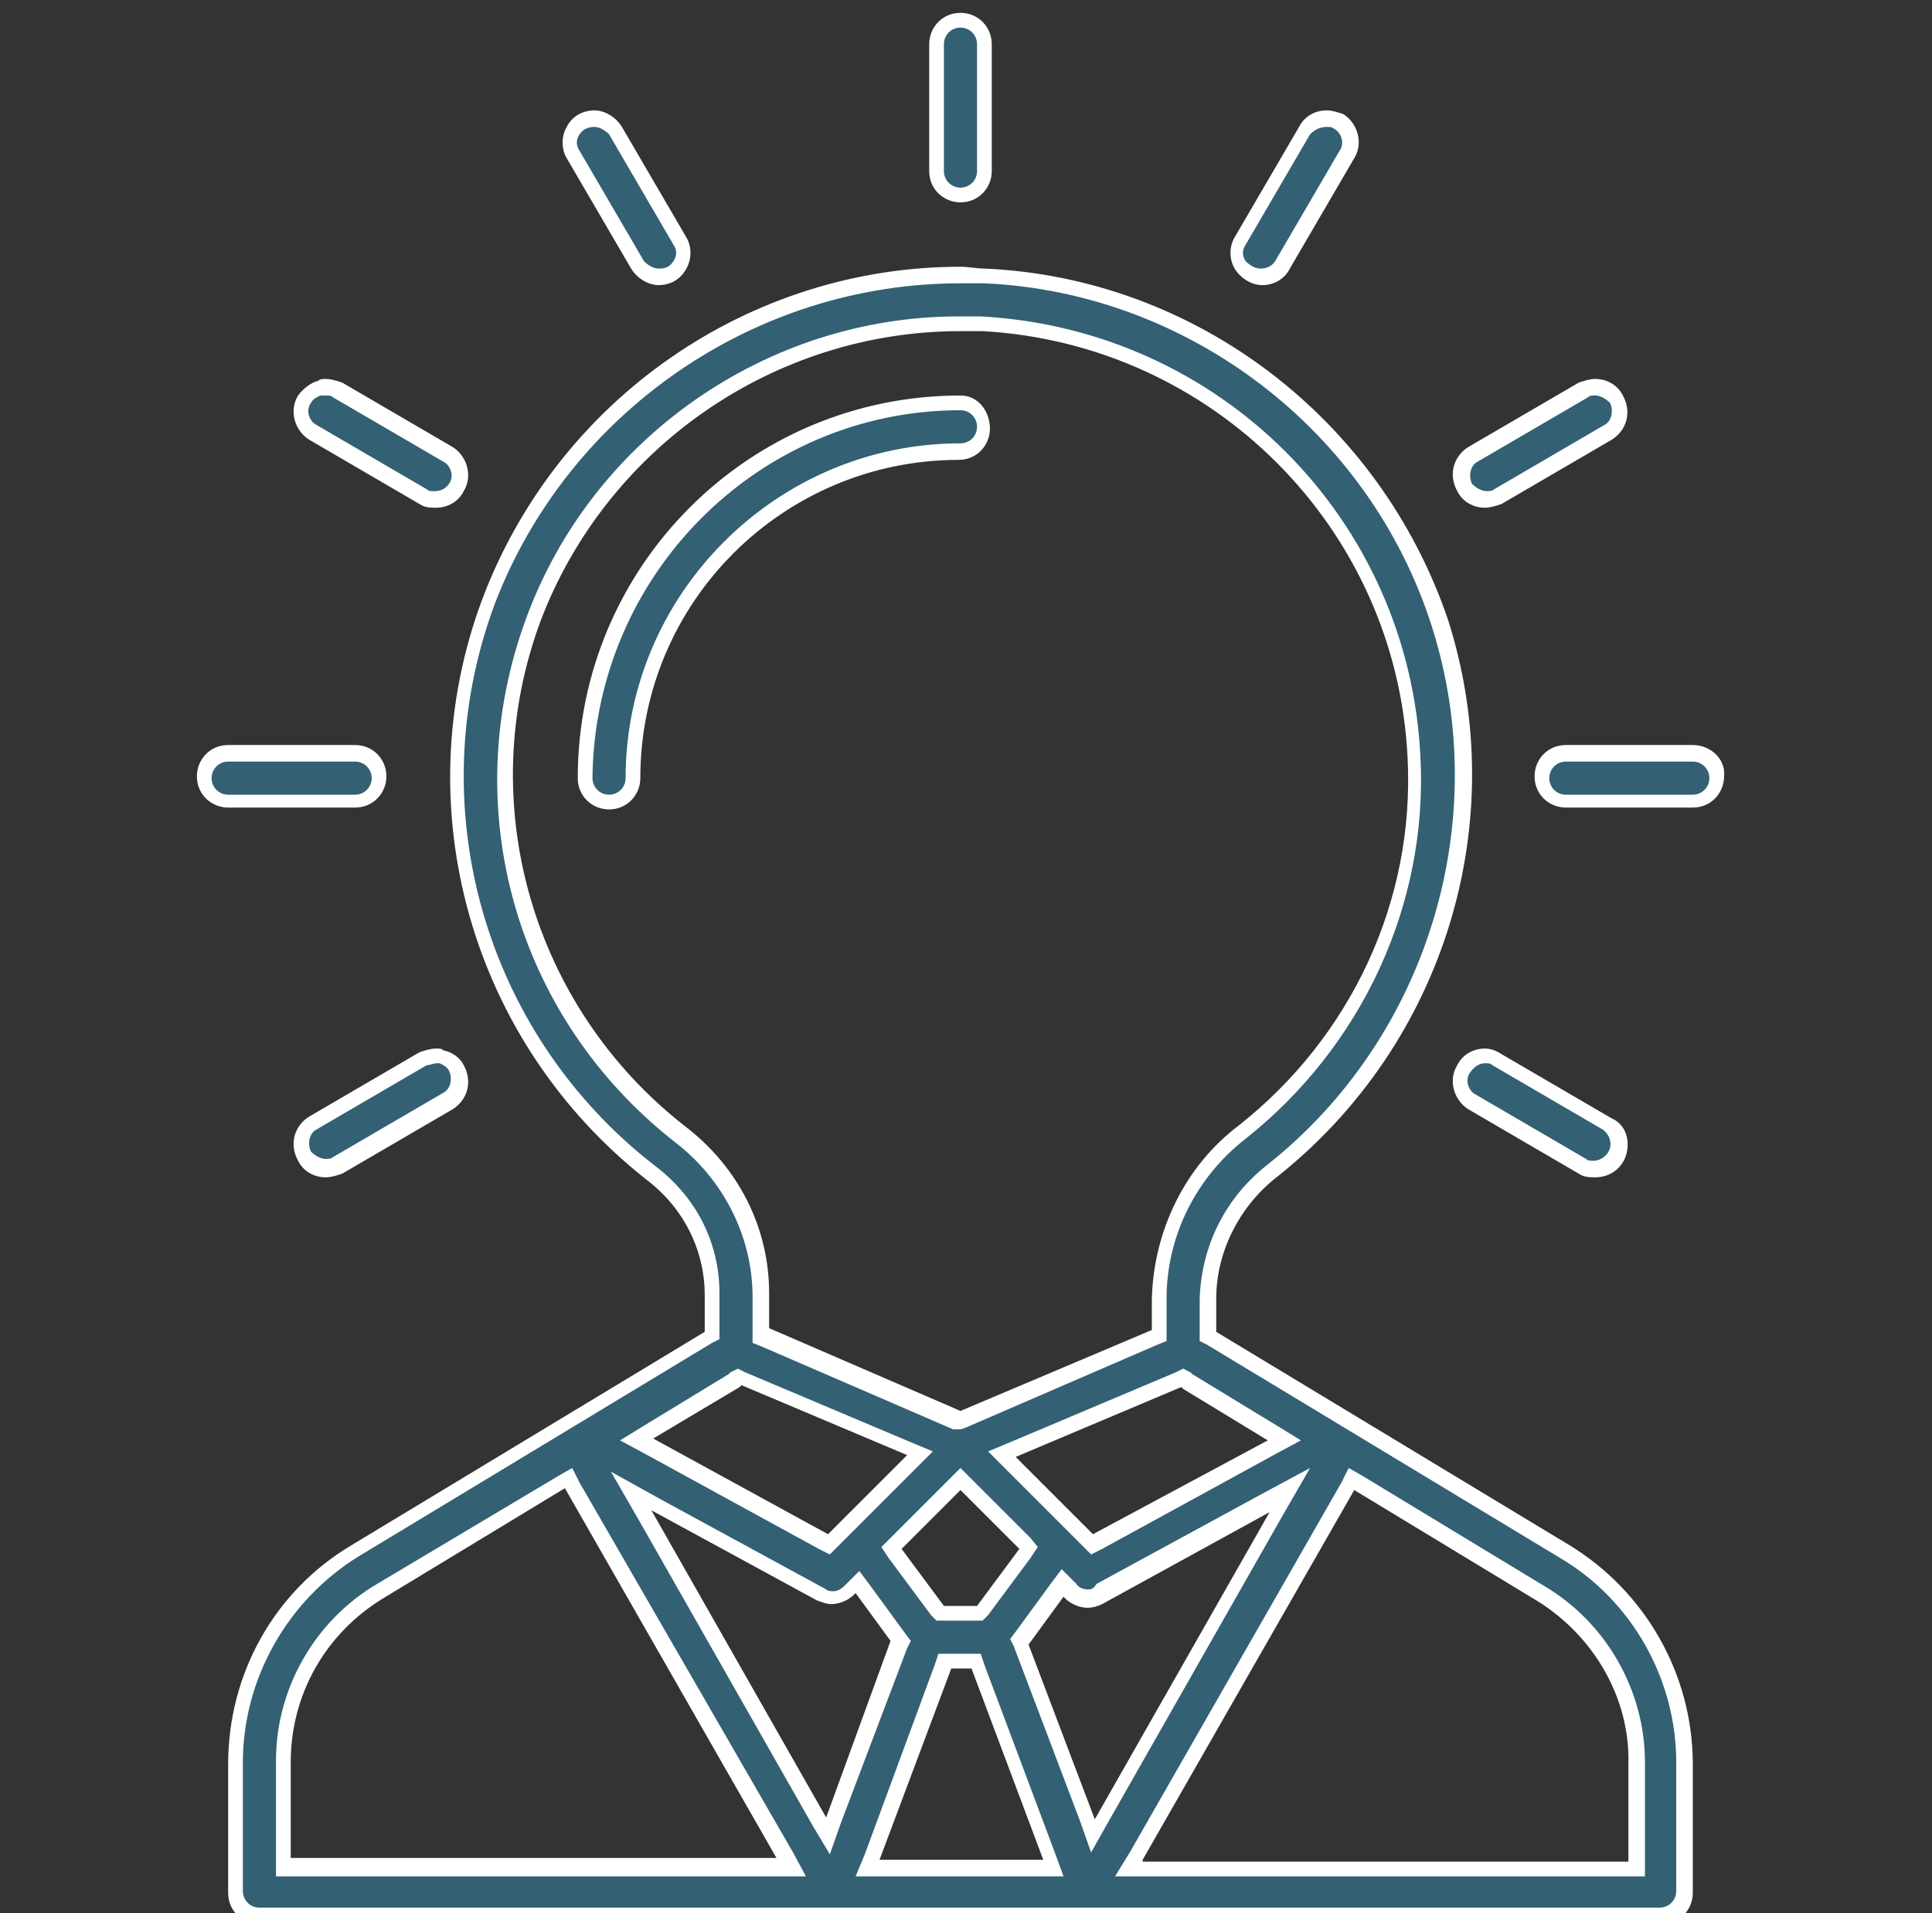
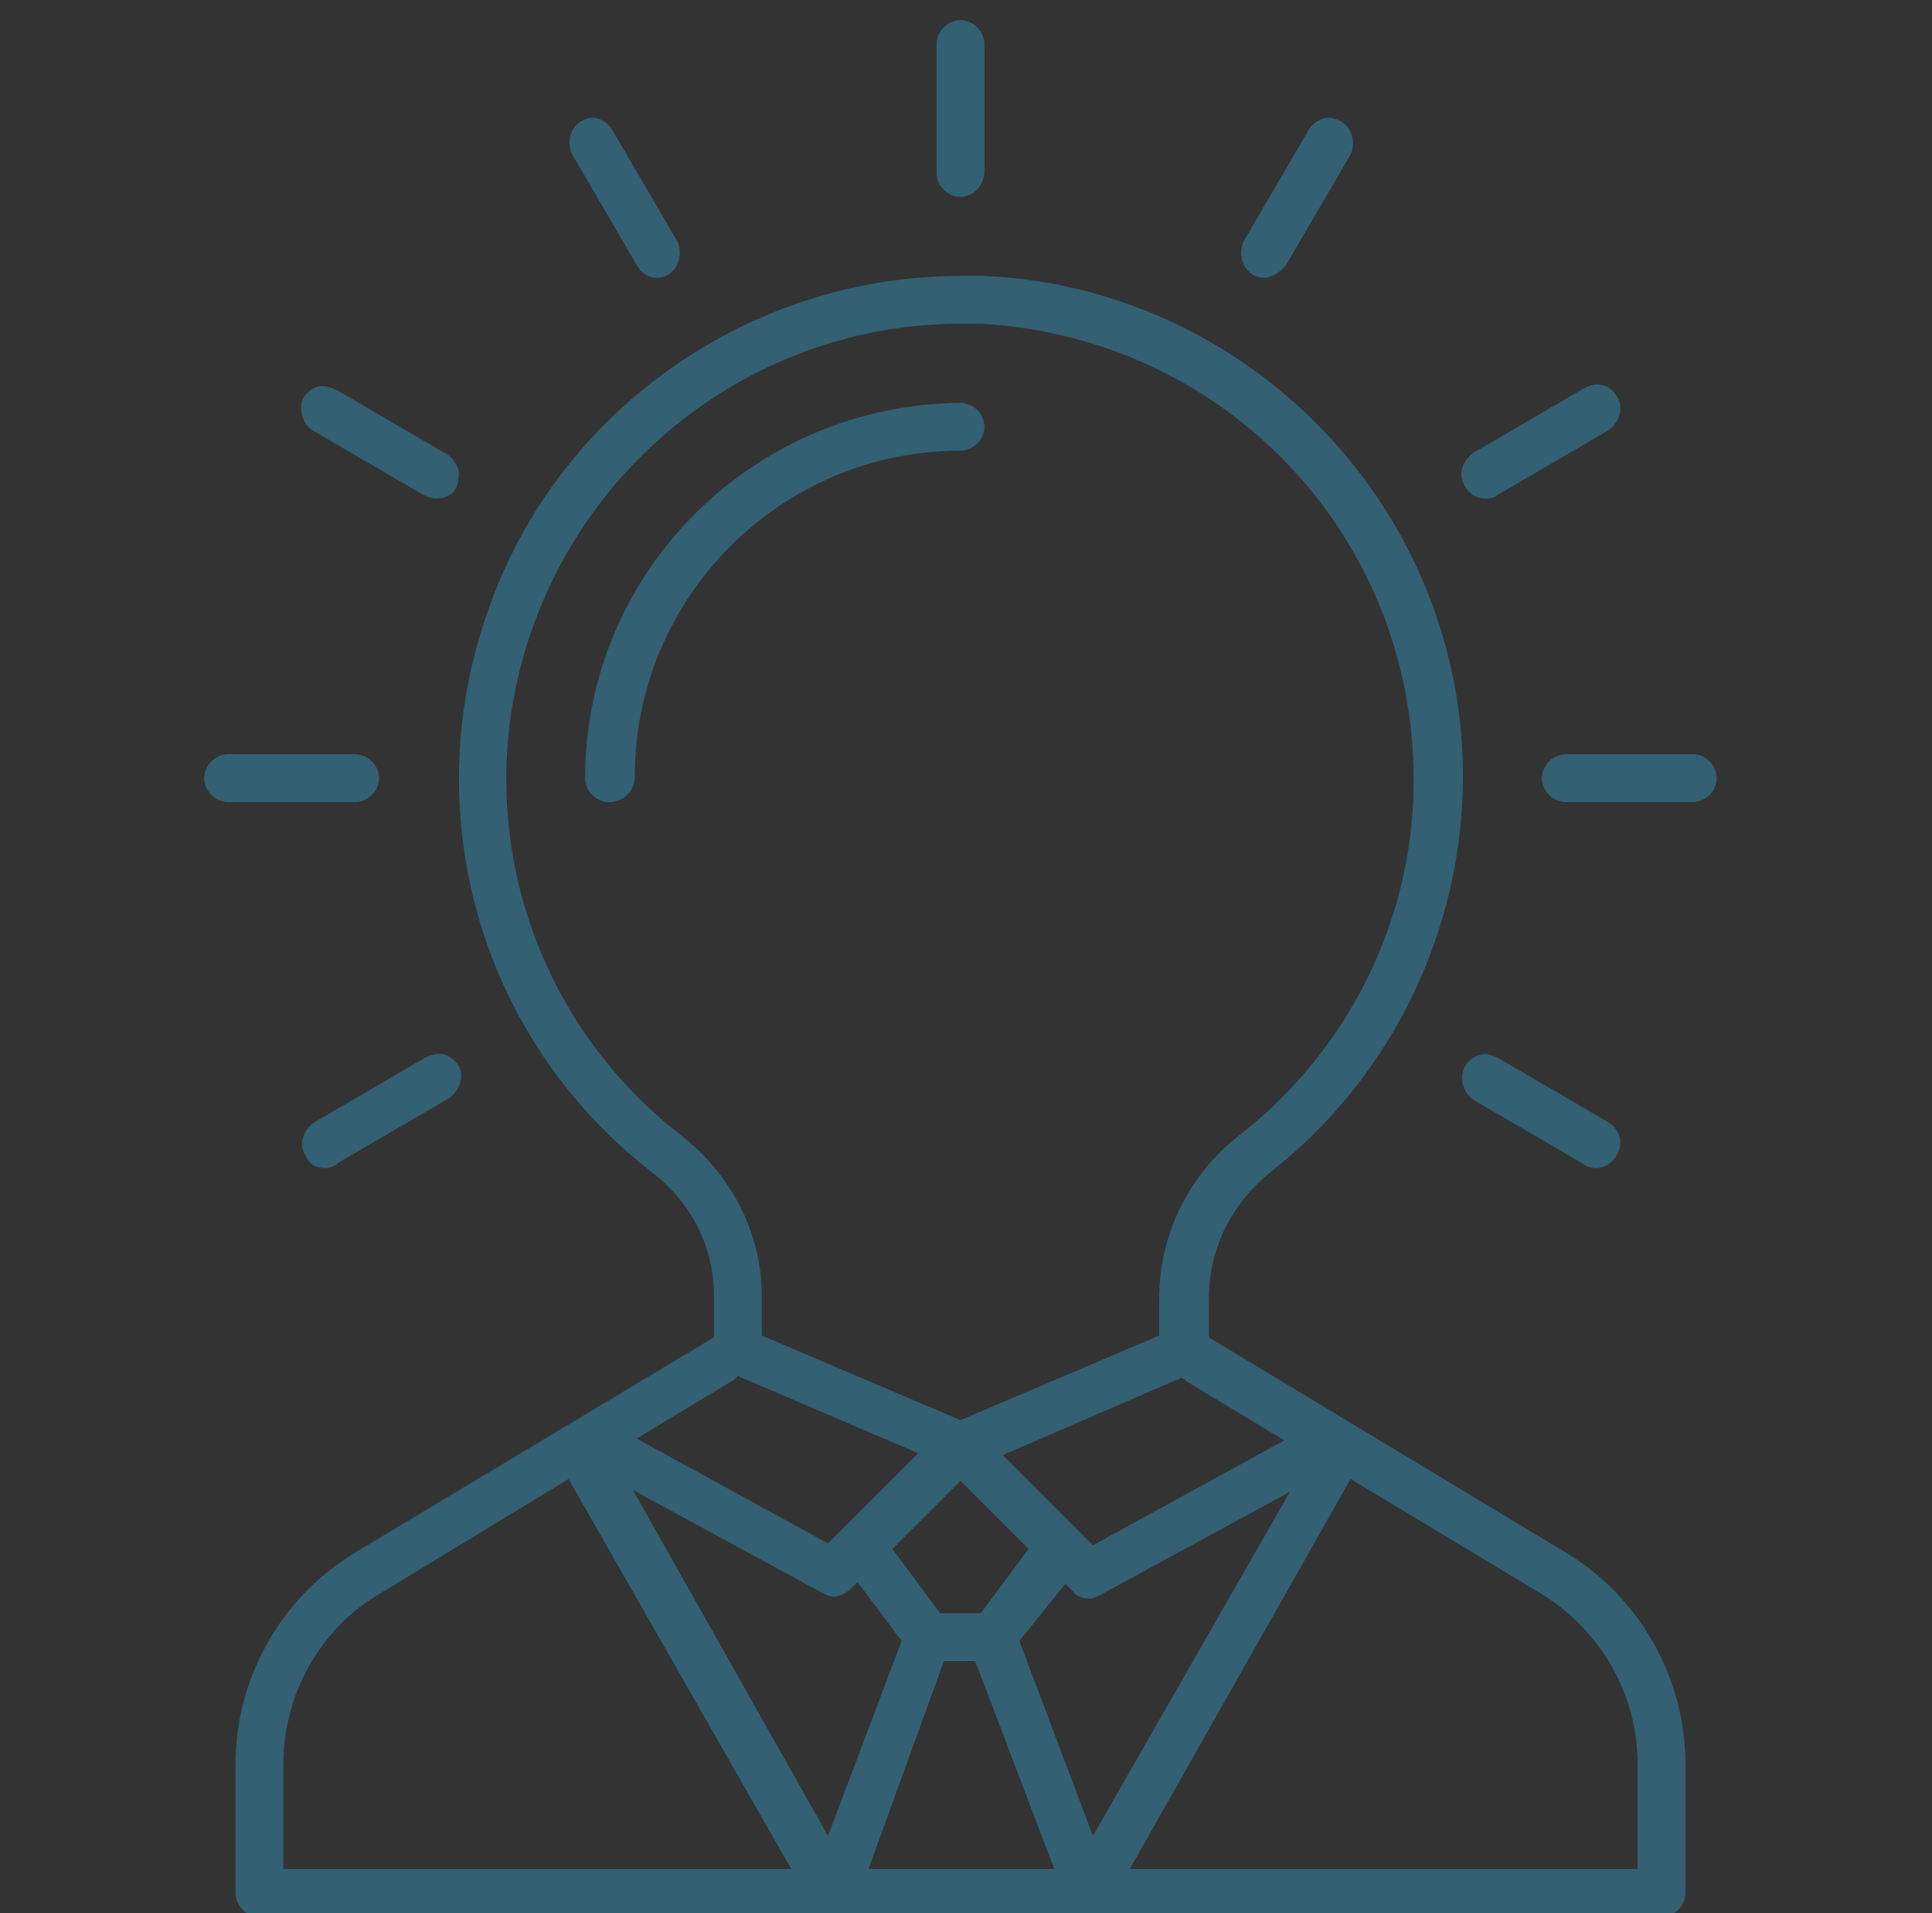
<svg xmlns="http://www.w3.org/2000/svg" version="1.1" id="Layer_1" x="0px" y="0px" viewBox="0 0 105 104" style="enable-background:new 0 0 105 104;" xml:space="preserve">
  <rect x="0" y="0" width="105" height="104" fill="#333333" stroke="none" />
  <style type="text/css">
	.st0{fill:#336073;}
	.st1{fill:#FFFFFF;}
</style>
  <g>
    <path class="st0" d="M45.3,104.2H14.1c-0.7,0-1.3-0.6-1.3-1.3v-7c0-4.7,2.5-9.1,6.5-11.5l19.5-11.7v-2.3c0-2.7-1.3-5.1-3.4-6.7   c-9.4-7.3-12.9-19.8-8.7-31C30.6,22.1,40.9,15,52.2,15c0.4,0,0.9,0,1.3,0c11.3,0.5,21.2,8.1,24.7,18.9c3.5,10.8-0.2,22.7-9,29.7   c-2.2,1.7-3.5,4.2-3.5,7l0,2.1l19.4,11.7c4,2.4,6.5,6.8,6.5,11.5v7c0,0.7-0.6,1.3-1.3,1.3H59.1l0.1,0L45.3,104.2z M61.4,101.6H89   v-5.7c0-3.8-2-7.3-5.3-9.3l-10.3-6.2L61.4,101.6z M47.2,101.6h10.1L53,90.3h-1.7L47.2,101.6z M20.7,86.6c-3.3,1.9-5.3,5.5-5.3,9.3   v5.7H43L30.9,80.4L20.7,86.6z M55.4,89.2l4,10.6l10.7-18.7l-10.3,5.6c-0.2,0.1-0.4,0.2-0.6,0.2c-0.3,0-0.7-0.1-0.9-0.4l-0.4-0.4   L55.4,89.2z M45,99.8l4-10.6l-2.4-3.2l-0.4,0.4c-0.2,0.2-0.6,0.4-0.9,0.4c-0.2,0-0.4-0.1-0.6-0.2l-10.3-5.6L45,99.8z M48.5,84.2   l2.6,3.5h2.2l2.6-3.5l-3.7-3.7L48.5,84.2z M54.5,79.1l4.9,4.9l10.4-5.7l-5.3-3.2L64.4,75l-0.2-0.1L54.5,79.1z M39.9,75L39.9,75   l-5.3,3.2L45,83.9l4.9-4.9l-9.8-4.2L39.9,75z M52.2,17.6c-10.3,0-19.5,6.5-23.1,16.1c-3.8,10.1-0.6,21.4,7.9,28   c2.7,2.1,4.4,5.3,4.4,8.7v2.2l10.8,4.6L63,72.6v-2c0-3.6,1.7-6.9,4.5-9c6.2-4.9,9.7-12.5,9.3-20.4c-0.6-12.8-10.7-22.9-23.5-23.6   C53,17.6,52.6,17.6,52.2,17.6z M17.7,63.5c-0.5,0-0.9-0.2-1.1-0.7c-0.4-0.6-0.1-1.4,0.5-1.8l6-3.5c0.2-0.1,0.4-0.2,0.7-0.2   c0.1,0,0.2,0,0.3,0c0.3,0.1,0.6,0.3,0.8,0.6s0.2,0.7,0.1,1c-0.1,0.3-0.3,0.6-0.6,0.8l-6,3.5C18.2,63.4,17.9,63.5,17.7,63.5z    M86.7,63.5c-0.2,0-0.5-0.1-0.6-0.2l-6-3.5c-0.6-0.4-0.8-1.2-0.5-1.8c0.2-0.4,0.7-0.7,1.1-0.7c0.2,0,0.5,0.1,0.7,0.2l6,3.5   c0.5,0.3,0.8,0.9,0.6,1.5C87.8,63.1,87.3,63.5,86.7,63.5L86.7,63.5z M85.1,43.6c-0.7,0-1.3-0.6-1.3-1.3c0-0.7,0.6-1.3,1.3-1.3H92   c0.7,0,1.3,0.6,1.3,1.3c0,0.7-0.6,1.3-1.3,1.3H85.1z M33.1,43.6c-0.7,0-1.3-0.6-1.3-1.3c0-11.2,9.1-20.3,20.4-20.4   c0.7,0,1.3,0.6,1.3,1.3c0,0.7-0.6,1.3-1.3,1.3c-9.8,0-17.7,8-17.7,17.7C34.5,43,33.9,43.6,33.1,43.6z M12.4,43.6   c-0.7,0-1.3-0.6-1.3-1.3c0-0.7,0.6-1.3,1.3-1.3h6.9c0.7,0,1.3,0.6,1.3,1.3c0,0.7-0.6,1.3-1.3,1.3H12.4z M23.7,27.1   c-0.2,0-0.5-0.1-0.7-0.2l-6-3.5c-0.6-0.4-0.8-1.2-0.5-1.8c0.2-0.3,0.5-0.5,0.8-0.6c0.1,0,0.2,0,0.3,0c0.2,0,0.5,0.1,0.7,0.2l6,3.5   c0.3,0.2,0.5,0.5,0.6,0.8c0.1,0.3,0,0.7-0.1,1C24.6,26.9,24.2,27.1,23.7,27.1z M80.7,27.1c-0.5,0-0.9-0.3-1.1-0.7   c-0.4-0.6-0.1-1.4,0.5-1.8l6-3.5c0.2-0.1,0.4-0.2,0.7-0.2c0.5,0,0.9,0.3,1.1,0.7c0.2,0.3,0.2,0.7,0.1,1c-0.1,0.3-0.3,0.6-0.6,0.8   l-6,3.5C81.2,27.1,80.9,27.1,80.7,27.1z M68.7,15.1c-0.5,0-0.9-0.3-1.1-0.7s-0.2-0.9,0-1.3l3.5-6c0.2-0.4,0.7-0.7,1.1-0.7   c0.2,0,0.5,0.1,0.7,0.2c0.6,0.4,0.8,1.2,0.5,1.8l-3.5,6C69.6,14.8,69.1,15.1,68.7,15.1z M35.7,15.1c-0.5,0-0.9-0.3-1.1-0.7l-3.5-6   c-0.2-0.4-0.2-0.9,0-1.3c0.2-0.4,0.7-0.7,1.1-0.7s0.9,0.3,1.1,0.7l3.5,6c0.2,0.4,0.2,0.9,0,1.3C36.6,14.8,36.2,15.1,35.7,15.1   L35.7,15.1z M52.2,10.7c-0.7,0-1.3-0.6-1.3-1.3V2.4c0-0.7,0.6-1.3,1.3-1.3s1.3,0.6,1.3,1.3v6.9C53.5,10.1,52.9,10.7,52.2,10.7z" />
-     <path class="st1" d="M52.2,1.5c0.5,0,0.9,0.4,0.9,0.9v6.9c0,0.5-0.4,0.9-0.9,0.9s-0.9-0.4-0.9-0.9V2.4C51.3,1.9,51.7,1.5,52.2,1.5    M32.3,6.9c0.3,0,0.6,0.2,0.8,0.4l3.5,6c0.2,0.3,0.2,0.6,0,0.9c-0.2,0.3-0.4,0.4-0.8,0.4c-0.3,0-0.6-0.2-0.8-0.4l-3.5-6   c-0.2-0.3-0.2-0.6,0-0.9S32,6.9,32.3,6.9 M72.1,6.9c0.2,0,0.3,0,0.4,0.1c0.4,0.2,0.6,0.8,0.3,1.2l-3.5,6c-0.2,0.3-0.5,0.4-0.8,0.4   c-0.3,0-0.6-0.2-0.8-0.4c-0.2-0.3-0.2-0.6,0-0.9l3.5-6C71.5,7,71.8,6.9,72.1,6.9 M52.2,15.4c0.4,0,0.8,0,1.3,0   c11.1,0.5,20.9,8,24.3,18.6c3.4,10.6-0.2,22.4-8.9,29.3c-2.3,1.8-3.6,4.4-3.7,7.3l0,1.8l0,0.5l0.4,0.2l19.2,11.6   c3.9,2.3,6.3,6.6,6.3,11.1v7c0,0.5-0.4,0.9-0.9,0.9H59.1h0H45.3h0H14.1c-0.5,0-0.9-0.4-0.9-0.9v-7c0-4.5,2.4-8.8,6.3-11.2   l19.2-11.6l0.4-0.2v-0.5v-2c0-2.8-1.3-5.3-3.6-7c-9.2-7.2-12.7-19.5-8.6-30.5C30.9,22.4,41,15.4,52.2,15.4 M52.2,77.7l0.3-0.1   l10.4-4.5l0.5-0.2v-0.6v-1.7c0-3.4,1.6-6.6,4.3-8.7c6.3-5,9.9-12.7,9.5-20.7c-0.6-13-10.9-23.3-23.9-24c-0.4,0-0.8,0-1.2,0   c-10.4,0-19.9,6.6-23.5,16.4c-3.8,10.3-0.6,21.7,8.1,28.5c2.6,2,4.2,5.1,4.2,8.4v1.9v0.6l0.5,0.2l10.4,4.5L52.2,77.7 M59.3,84.5   l0.6-0.3l9.5-5.2l1.3-0.7l-1.3-0.8l-4.6-2.8l-0.1-0.1l-0.4-0.2l-0.4,0.2l-9,3.8l-1.2,0.5l0.9,0.9l4.2,4.2L59.3,84.5 M39.6,74.7   L35,77.5l-1.3,0.8L35,79l9.5,5.2l0.6,0.3l0.5-0.5l4.2-4.2l0.9-0.9l-1.2-0.5l-9-3.8l-0.4-0.2l-0.4,0.2L39.6,74.7 M60.6,102h1.5h26.5   h0.8v-0.9v-5.3c0-3.9-2.1-7.6-5.5-9.6l-9.9-6l-0.7-0.4l-0.4,0.8l-11.5,20.1L60.6,102 M15,102h0.8h26.5h1.5l-0.7-1.3L31.5,80.6   l-0.4-0.8l-0.7,0.4l-9.9,5.9c-3.4,2-5.5,5.7-5.5,9.6v5.3V102 M50.9,88.1h0.4h1.7h0.4l0.3-0.3l2.3-3.1l0.4-0.6L56,83.6l-3.2-3.2   l-0.6-0.6l-0.6,0.6l-3.2,3.2l-0.5,0.5l0.4,0.6l2.3,3.1L50.9,88.1 M59.1,86.4c-0.2,0-0.5-0.1-0.6-0.3l-0.1-0.1l-0.7-0.7l-0.6,0.8   l-1.9,2.6l-0.3,0.4l0.2,0.4l3.6,9.5l0.6,1.7l0.9-1.6l9.5-16.7l1.5-2.6l-2.6,1.4l-9,4.9C59.4,86.4,59.3,86.4,59.1,86.4 M45.1,100.8   l0.6-1.7l3.6-9.5l0.2-0.4l-0.3-0.4l-1.9-2.6l-0.6-0.8L46,86.1l-0.1,0.1c-0.2,0.2-0.4,0.3-0.6,0.3c-0.1,0-0.3,0-0.4-0.1l-9-4.9   L33.2,80l1.5,2.6l9.5,16.7L45.1,100.8 M46.5,102h1.2h8.9h1.2l-0.4-1.1l-3.9-10.4l-0.2-0.6h-0.6h-1.1h-0.6l-0.2,0.6L47,100.8   L46.5,102 M17.7,21.5c0.2,0,0.3,0,0.4,0.1l6,3.5c0.4,0.2,0.6,0.8,0.3,1.2c-0.2,0.3-0.5,0.4-0.8,0.4c-0.2,0-0.3,0-0.4-0.1l-6-3.5   c-0.4-0.2-0.6-0.8-0.3-1.2c0.1-0.2,0.3-0.3,0.5-0.4L17.7,21.5 M86.7,21.5c0.3,0,0.6,0.2,0.8,0.4c0.2,0.4,0.1,1-0.3,1.2l-6,3.5   c-0.1,0.1-0.3,0.1-0.4,0.1c-0.3,0-0.6-0.2-0.8-0.4c-0.2-0.4-0.1-1,0.3-1.2l6-3.5C86.4,21.5,86.5,21.5,86.7,21.5 M52.2,22.3   L52.2,22.3c0.5,0,0.9,0.4,0.9,0.9c0,0.5-0.4,0.9-0.9,0.9c-10,0-18.2,8.2-18.2,18.2c0,0.5-0.4,0.9-0.9,0.9s-0.9-0.4-0.9-0.9   C32.3,31.3,41.2,22.3,52.2,22.3 M92,41.4c0.5,0,0.9,0.4,0.9,0.9s-0.4,0.9-0.9,0.9h-6.9c-0.5,0-0.9-0.4-0.9-0.9s0.4-0.9,0.9-0.9H92    M19.3,41.4c0.5,0,0.9,0.4,0.9,0.9s-0.4,0.9-0.9,0.9h-6.9c-0.5,0-0.9-0.4-0.9-0.9s0.4-0.9,0.9-0.9H19.3 M23.7,57.8l0.2,0   c0.2,0.1,0.4,0.2,0.5,0.4c0.2,0.4,0.1,1-0.3,1.2l-6,3.5c-0.1,0.1-0.3,0.1-0.4,0.1c-0.3,0-0.6-0.2-0.8-0.4c-0.2-0.4-0.1-1,0.3-1.2   l6-3.5C23.4,57.9,23.6,57.8,23.7,57.8 M80.7,57.8L80.7,57.8c0.2,0,0.3,0,0.4,0.1l6,3.5c0.3,0.2,0.5,0.6,0.4,1s-0.5,0.7-0.9,0.7   c-0.2,0-0.3,0-0.4-0.1l-6-3.5c-0.4-0.2-0.6-0.8-0.3-1.2C80.1,58,80.4,57.8,80.7,57.8 M52.2,0.7c-1,0-1.7,0.8-1.7,1.7v6.9   c0,1,0.8,1.7,1.7,1.7c1,0,1.7-0.8,1.7-1.7V2.4C53.9,1.5,53.2,0.7,52.2,0.7z M32.3,6c-0.6,0-1.2,0.3-1.5,0.9c-0.3,0.5-0.3,1.2,0,1.7   l3.5,6c0.3,0.5,0.9,0.9,1.5,0.9h0c0.6,0,1.2-0.3,1.5-0.9c0.3-0.5,0.3-1.2,0-1.7l-3.5-6C33.5,6.4,32.9,6,32.3,6z M72.1,6   c-0.6,0-1.2,0.3-1.5,0.9l-3.5,6c-0.3,0.5-0.3,1.2,0,1.7c0.3,0.5,0.9,0.9,1.5,0.9h0c0.6,0,1.2-0.3,1.5-0.9l3.5-6   c0.5-0.8,0.2-1.9-0.6-2.4C72.7,6.1,72.4,6,72.1,6z M52.2,14.5c-11.5,0-21.9,7.2-26,18.1c-4.2,11.3-0.6,24,8.9,31.5   c2,1.5,3.2,3.8,3.2,6.3v2L19.1,84c-4.2,2.5-6.7,7-6.7,11.9v7c0,1,0.8,1.7,1.7,1.7h31.2l0,0l0,0h13.8l0,0l0,0h31.2   c1,0,1.7-0.8,1.7-1.7v-7c0-4.9-2.6-9.4-6.7-11.9L66.1,72.4l0-1.8c0-2.6,1.3-5.1,3.4-6.7c9-7.2,12.7-19.2,9.2-30.2   C75,22.8,65,15.1,53.5,14.6C53.1,14.6,52.6,14.5,52.2,14.5z M52.2,76.7l-10.4-4.5v-1.9c0-3.6-1.7-6.9-4.6-9.1   c-8.3-6.5-11.5-17.6-7.8-27.5C33,24.3,42.1,18,52.2,18c0.4,0,0.8,0,1.2,0c12.5,0.7,22.5,10.7,23.1,23.2c0.4,7.8-3.1,15.2-9.2,20   c-2.9,2.2-4.6,5.7-4.7,9.4v1.7L52.2,76.7z M59.4,83.4l-4.2-4.2l9-3.8l0.1,0.1l4.6,2.8L59.4,83.4z M45,83.4l-9.5-5.2l4.7-2.8   l0.1-0.1l9,3.8L45,83.4z M62.1,101.1L73.6,81l9.9,6c3.1,1.9,5.1,5.3,5,8.9v5.3H62.1z M15.8,101.1v-5.3c0-3.7,1.9-7,5-8.9l9.9-6   l11.5,20.1H15.8z M51.3,87.3L49,84.2l3.2-3.2l3.2,3.2l-2.3,3.1H51.3z M69,82.2l-9.5,16.7l-3.6-9.5l1.9-2.6l0.1,0.1   c0.3,0.3,0.8,0.5,1.2,0.5c0.3,0,0.6-0.1,0.8-0.2L69,82.2z M44.9,98.8l-9.5-16.7l9,4.9c0.3,0.1,0.5,0.2,0.8,0.2   c0.4,0,0.9-0.2,1.2-0.5l0.1-0.1l1.9,2.6L44.9,98.8z M47.8,101.1l3.9-10.4h1.1l3.9,10.4H47.8z M17.7,20.6c-0.2,0-0.3,0-0.4,0.1   c-0.4,0.1-0.8,0.4-1.1,0.8c-0.5,0.8-0.2,1.9,0.6,2.4l6,3.5c0.3,0.2,0.6,0.2,0.9,0.2c0.6,0,1.2-0.3,1.5-0.9c0.5-0.8,0.2-1.9-0.6-2.4   l-6-3.5C18.3,20.7,18,20.6,17.7,20.6z M86.7,20.6c-0.3,0-0.6,0.1-0.9,0.2l-6,3.5c-0.8,0.5-1.1,1.5-0.6,2.4c0.3,0.6,0.9,0.9,1.5,0.9   c0.3,0,0.6-0.1,0.9-0.2l6-3.5c0.8-0.5,1.1-1.5,0.6-2.4C87.9,20.9,87.3,20.6,86.7,20.6z M52.2,21.5c-11.5,0-20.8,9.3-20.8,20.8   c0,1,0.8,1.7,1.7,1.7c1,0,1.7-0.8,1.7-1.7c0-9.6,7.8-17.3,17.3-17.3c1,0,1.7-0.8,1.7-1.7S53.2,21.5,52.2,21.5z M92,40.5h-6.9   c-1,0-1.7,0.8-1.7,1.7c0,1,0.8,1.7,1.7,1.7H92c1,0,1.7-0.8,1.7-1.7C93.8,41.3,93,40.5,92,40.5z M19.3,40.5h-6.9   c-1,0-1.7,0.8-1.7,1.7c0,1,0.8,1.7,1.7,1.7h6.9c1,0,1.7-0.8,1.7-1.7C21,41.3,20.3,40.5,19.3,40.5z M23.7,57c-0.3,0-0.6,0.1-0.9,0.2   l-6,3.5c-0.8,0.5-1.1,1.5-0.6,2.4c0.3,0.6,0.9,0.9,1.5,0.9c0.3,0,0.6-0.1,0.9-0.2l6-3.5c0.8-0.5,1.1-1.5,0.6-2.4   c-0.2-0.4-0.6-0.7-1.1-0.8C24,57,23.9,57,23.7,57z M80.7,57c-0.6,0-1.2,0.3-1.5,0.9c-0.5,0.8-0.2,1.9,0.6,2.4l6,3.5   c0.3,0.2,0.6,0.2,0.9,0.2h0h0c0.8,0,1.5-0.5,1.7-1.3c0.2-0.8-0.1-1.6-0.8-1.9l-6-3.5C81.3,57.1,81,57,80.7,57z" />
  </g>
</svg>